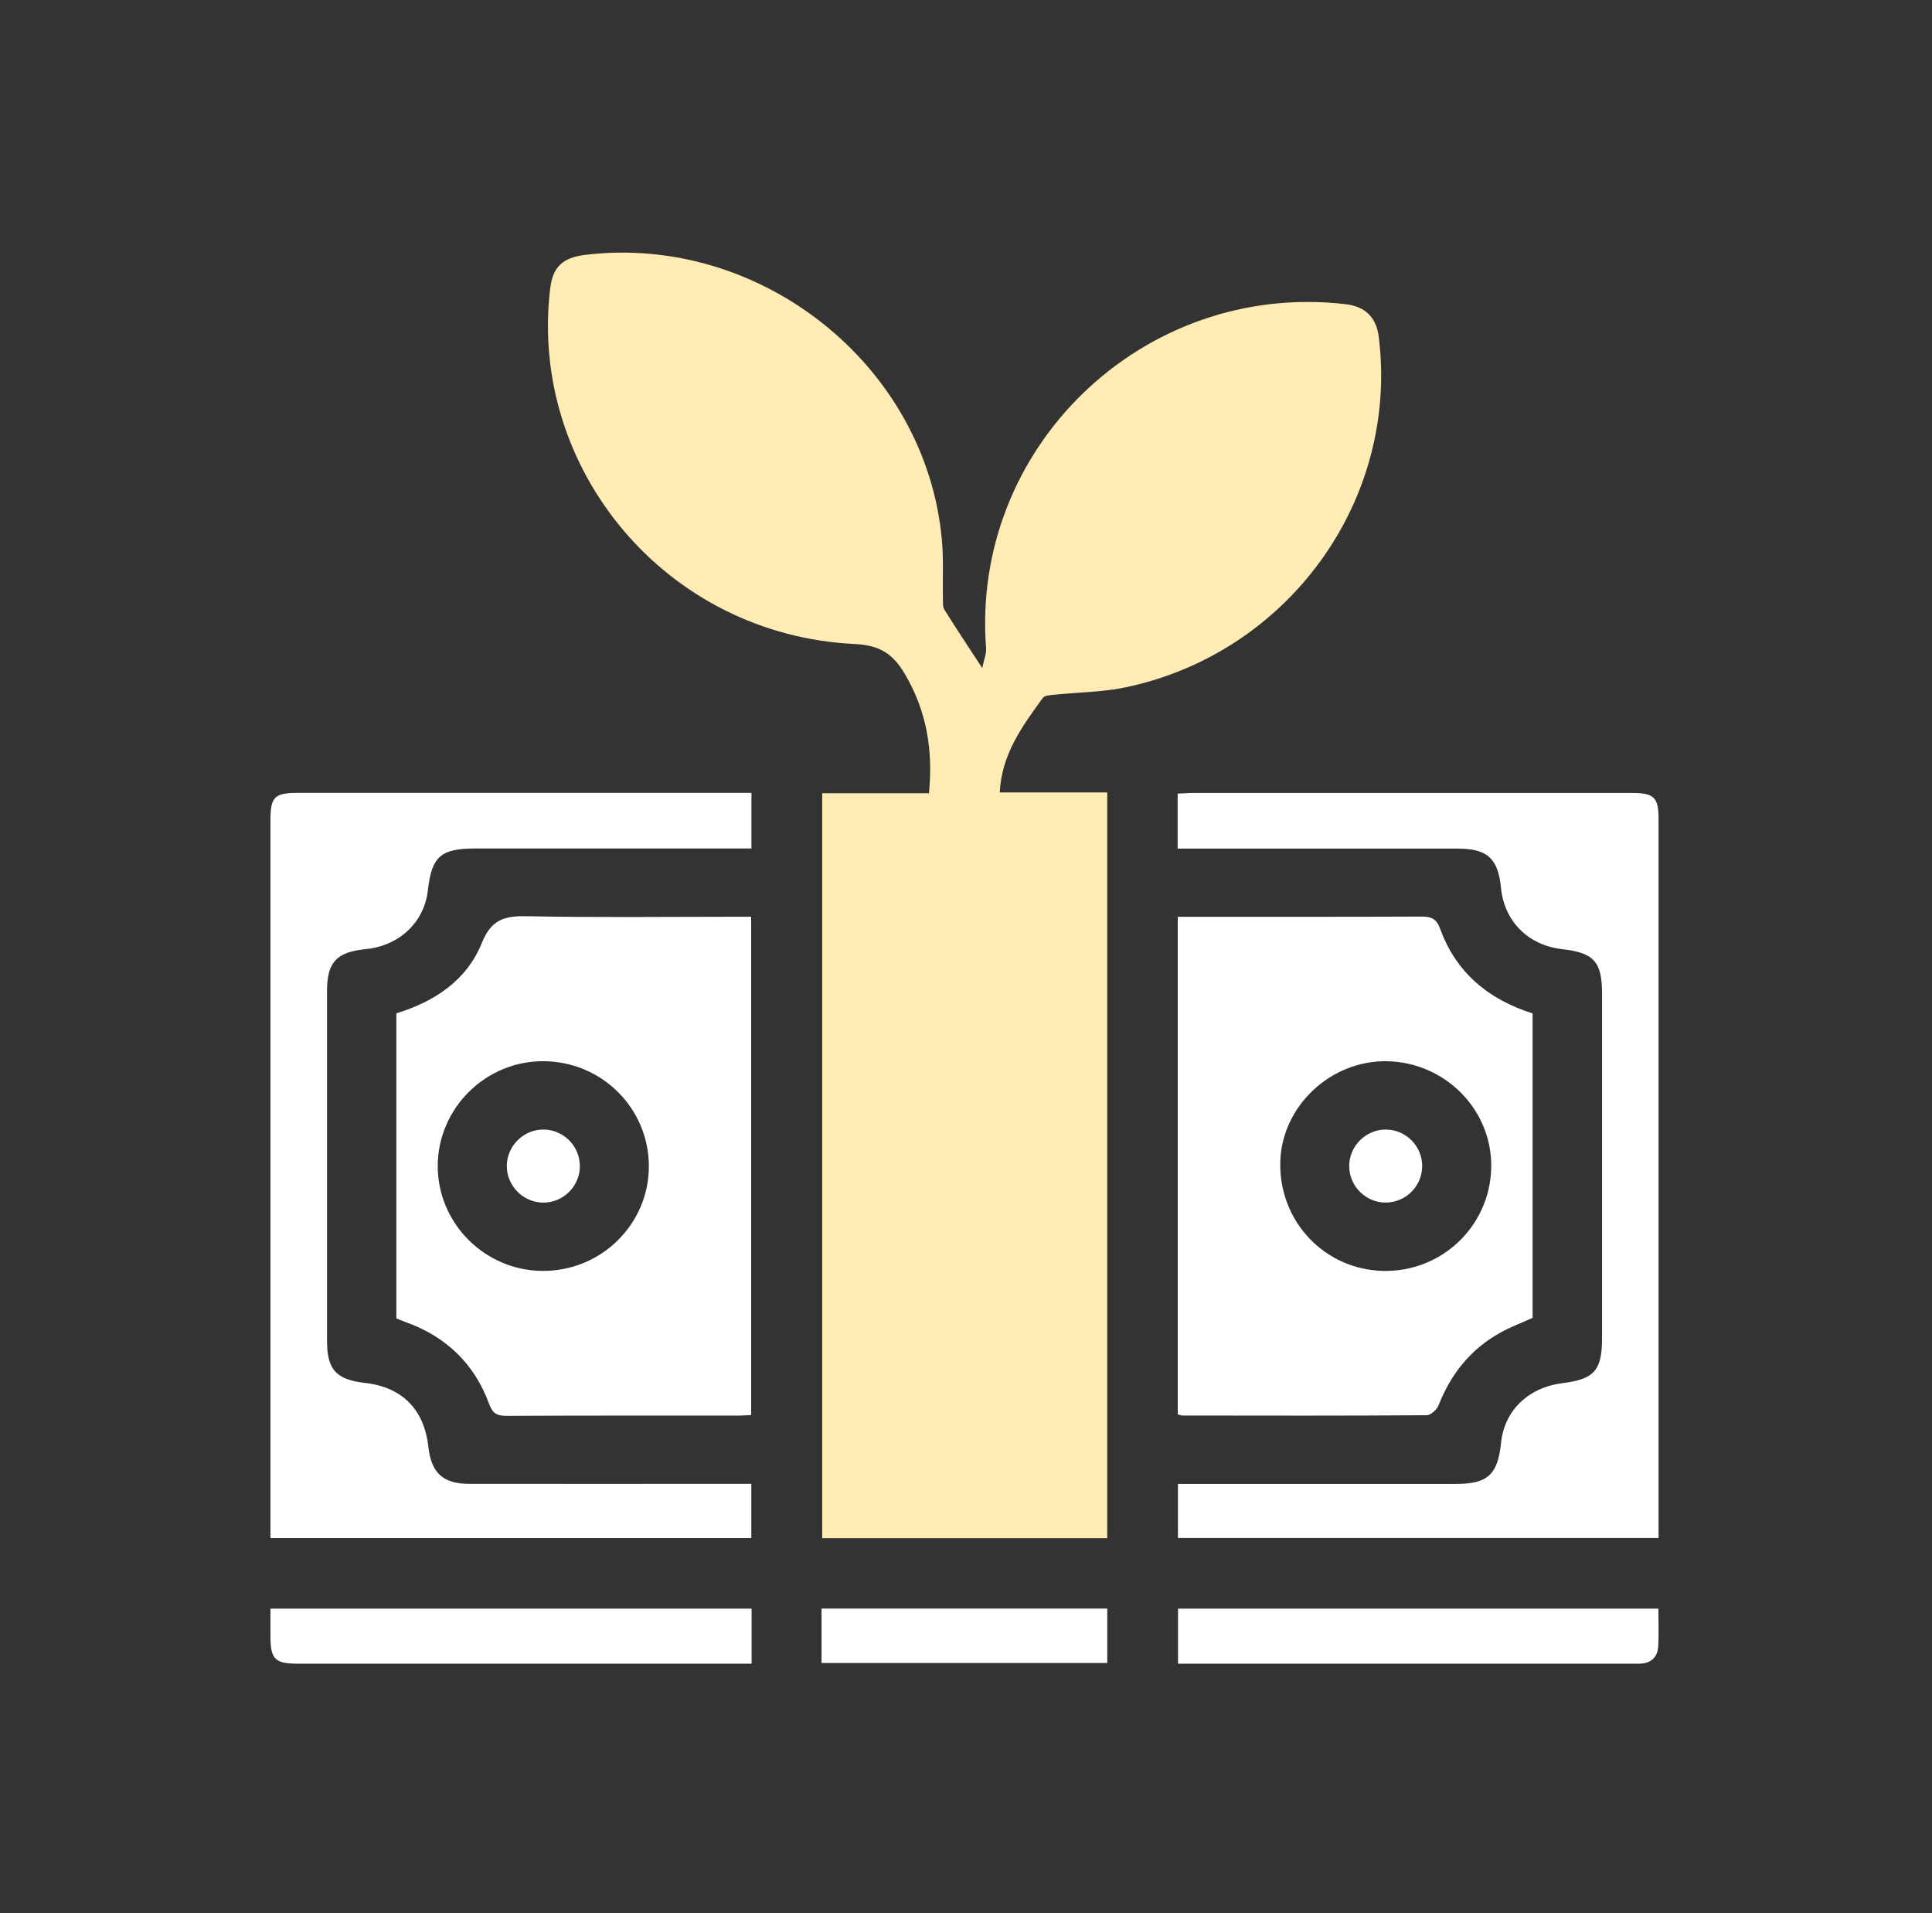
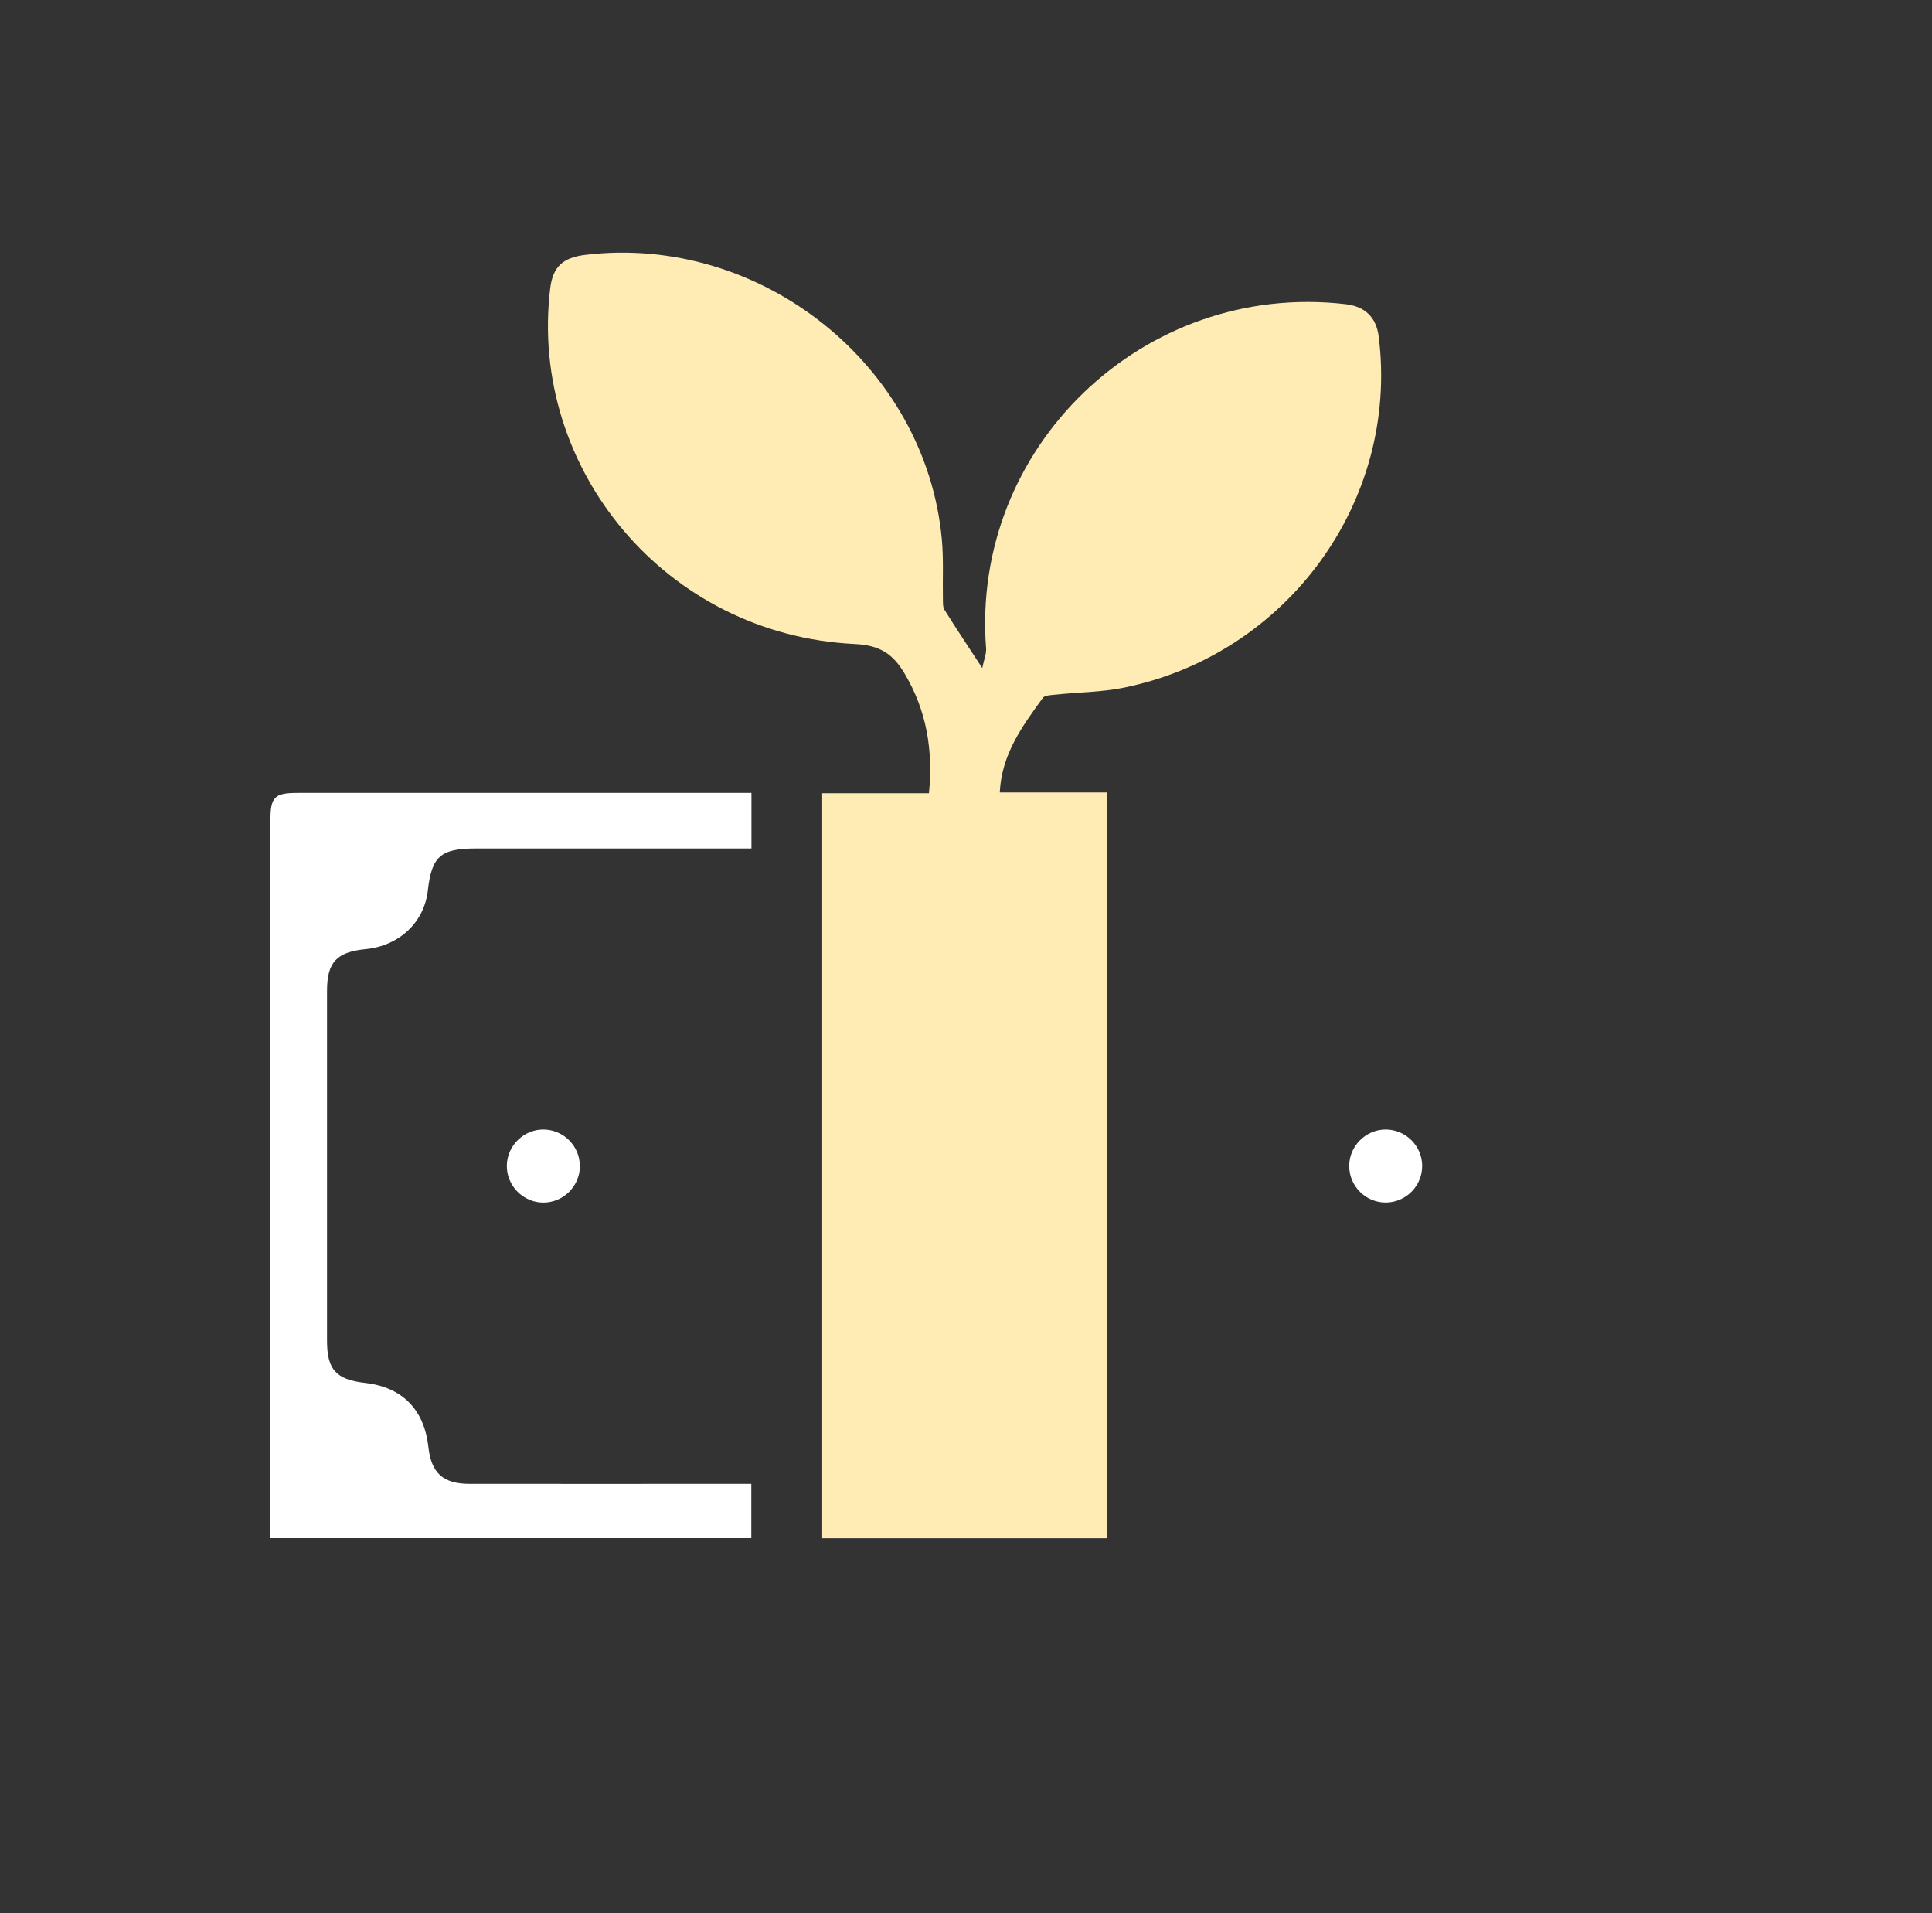
<svg xmlns="http://www.w3.org/2000/svg" width="100" height="99" viewBox="0 0 100 99" fill="none">
  <rect x="0" y="0" width="100" height="99" fill="#333333" stroke="none" />
  <path d="M50.84 34.578C50.932 34.128 51.062 33.836 51.04 33.556C50.235 23.136 59.203 14.538 69.632 15.739C70.65 15.855 71.237 16.407 71.365 17.436C72.42 25.95 66.612 33.865 58.182 35.586C57.028 35.821 55.825 35.823 54.645 35.947C54.413 35.972 54.078 35.974 53.975 36.118C52.922 37.571 51.843 39.021 51.748 41.011H57.31V79.606H42.557V41.05H48.083C48.3 38.816 47.965 36.783 46.825 34.863C46.21 33.831 45.538 33.39 44.235 33.328C34.45 32.856 27.36 24.243 28.477 14.934C28.613 13.801 29.133 13.328 30.308 13.187C39.388 12.103 47.925 18.912 48.75 27.921C48.843 28.94 48.785 29.975 48.805 31.002C48.807 31.19 48.795 31.415 48.888 31.561C49.485 32.517 50.11 33.455 50.843 34.576L50.84 34.578Z" fill="#FFECB5" />
-   <path d="M60.962 47.444C61.215 47.444 61.455 47.444 61.695 47.444C65.657 47.444 69.623 47.451 73.585 47.434C74.097 47.434 74.355 47.552 74.545 48.075C75.365 50.332 77.04 51.723 79.328 52.446V68.201C78.755 68.459 78.175 68.674 77.642 68.974C76.115 69.827 75.093 71.109 74.46 72.726C74.373 72.951 74.052 73.24 73.84 73.24C69.63 73.27 65.418 73.26 61.208 73.255C61.138 73.255 61.07 73.221 60.96 73.193V47.444H60.962ZM77.185 60.45C77.257 57.472 74.84 54.987 71.808 54.92C68.877 54.859 66.338 57.249 66.267 60.135C66.192 63.207 68.56 65.709 71.603 65.771C74.623 65.833 77.112 63.459 77.185 60.45Z" fill="white" />
-   <path d="M38.885 73.23C38.627 73.243 38.41 73.26 38.193 73.26C34.205 73.26 30.218 73.253 26.227 73.272C25.74 73.272 25.505 73.164 25.323 72.669C24.562 70.59 23.102 69.171 20.992 68.419C20.832 68.362 20.677 68.293 20.515 68.228V52.44C22.508 51.834 24.168 50.718 24.938 48.802C25.435 47.567 26.128 47.391 27.295 47.416C30.86 47.488 34.428 47.443 37.995 47.443C38.285 47.443 38.578 47.443 38.88 47.443V73.23H38.885ZM33.585 60.398C33.605 57.39 31.185 54.948 28.155 54.918C25.155 54.888 22.665 57.341 22.657 60.333C22.65 63.296 25.075 65.739 28.055 65.771C31.08 65.805 33.565 63.387 33.585 60.395V60.398Z" fill="white" />
  <path d="M38.895 41.036V43.909H38C33.542 43.909 29.085 43.909 24.625 43.909C22.808 43.909 22.345 44.318 22.145 46.082C21.96 47.728 20.67 48.946 18.927 49.119C17.42 49.267 16.927 49.797 16.927 51.282C16.927 57.316 16.927 63.35 16.927 69.384C16.927 70.887 17.392 71.397 18.907 71.57C20.82 71.79 21.957 72.943 22.172 74.879C22.323 76.233 22.93 76.79 24.305 76.792C28.863 76.797 33.42 76.792 37.975 76.792C38.265 76.792 38.557 76.792 38.888 76.792V79.601H13.998C13.998 79.329 13.998 79.067 13.998 78.807C13.998 66.689 13.998 54.572 13.998 42.454C13.998 41.241 14.207 41.033 15.41 41.033C22.965 41.033 30.517 41.033 38.072 41.033H38.895V41.036Z" fill="white" />
-   <path d="M60.955 43.909V41.073C61.218 41.06 61.458 41.038 61.697 41.038C69.3 41.038 76.905 41.038 84.507 41.038C85.61 41.038 85.847 41.273 85.847 42.385C85.847 54.552 85.847 66.716 85.847 78.883V79.596H60.97V76.797H61.8C66.308 76.797 70.815 76.797 75.323 76.797C77.002 76.797 77.522 76.327 77.695 74.663C77.868 73 79.095 71.807 80.868 71.582C82.525 71.372 82.922 70.921 82.922 69.243C82.922 63.308 82.922 57.371 82.922 51.436C82.922 49.77 82.51 49.309 80.85 49.119C79.093 48.916 77.86 47.678 77.69 45.944C77.543 44.429 76.985 43.916 75.45 43.916C70.942 43.912 66.435 43.916 61.928 43.916C61.633 43.916 61.335 43.916 60.958 43.916L60.955 43.909Z" fill="white" />
-   <path d="M38.903 83.247V86.098H38.087C30.535 86.098 22.985 86.098 15.432 86.098C14.232 86.098 14.002 85.87 13.998 84.685C13.998 84.224 13.998 83.761 13.998 83.247H38.9H38.903Z" fill="white" />
-   <path d="M85.838 83.249C85.838 83.932 85.865 84.566 85.83 85.197C85.797 85.769 85.455 86.083 84.862 86.098C84.69 86.103 84.515 86.098 84.343 86.098C76.843 86.098 69.34 86.098 61.84 86.098H60.975V83.249H85.838Z" fill="white" />
-   <path d="M42.523 86.061V83.244H57.312V86.061H42.523Z" fill="white" />
+   <path d="M42.523 86.061V83.244V86.061H42.523Z" fill="white" />
  <path d="M73.612 60.328C73.62 61.36 72.793 62.212 71.76 62.234C70.703 62.256 69.828 61.392 69.835 60.328C69.843 59.303 70.698 58.455 71.722 58.455C72.755 58.455 73.605 59.299 73.612 60.326V60.328Z" fill="white" />
  <path d="M30.015 60.351C30.012 61.38 29.17 62.227 28.14 62.237C27.085 62.246 26.212 61.365 26.233 60.306C26.253 59.281 27.122 58.44 28.145 58.455C29.18 58.47 30.017 59.319 30.012 60.351H30.015Z" fill="white" />
</svg>